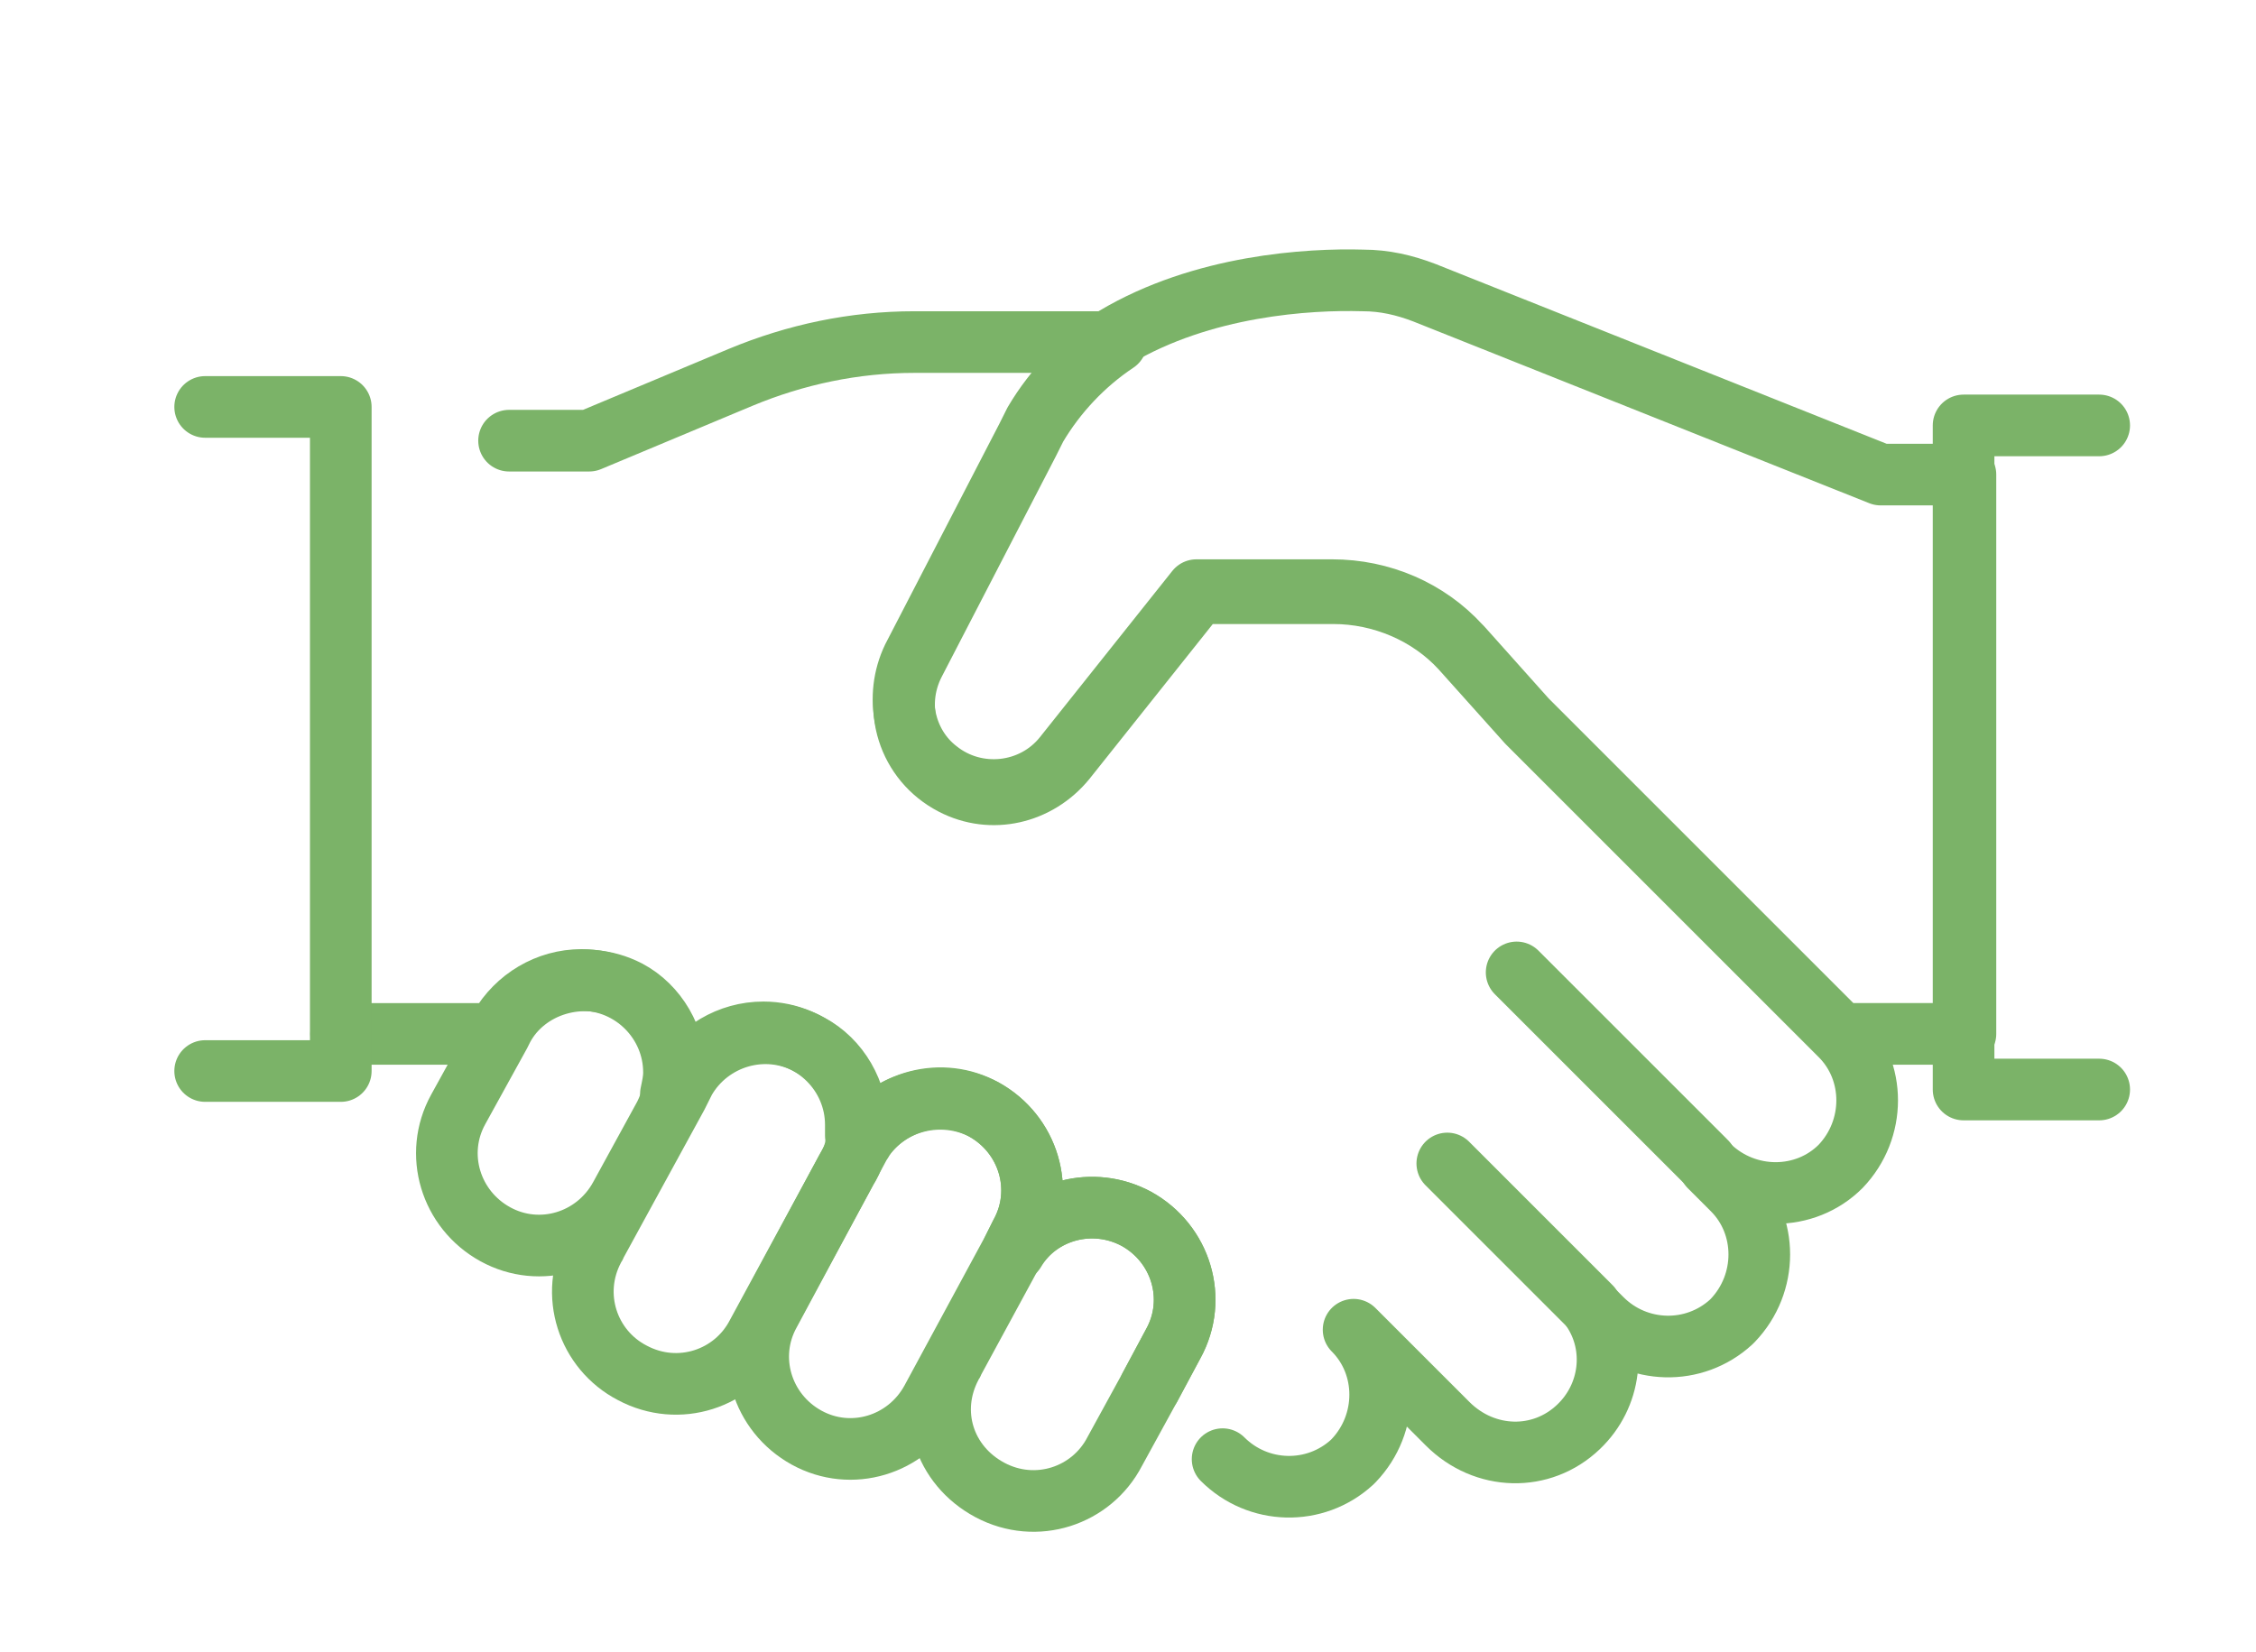
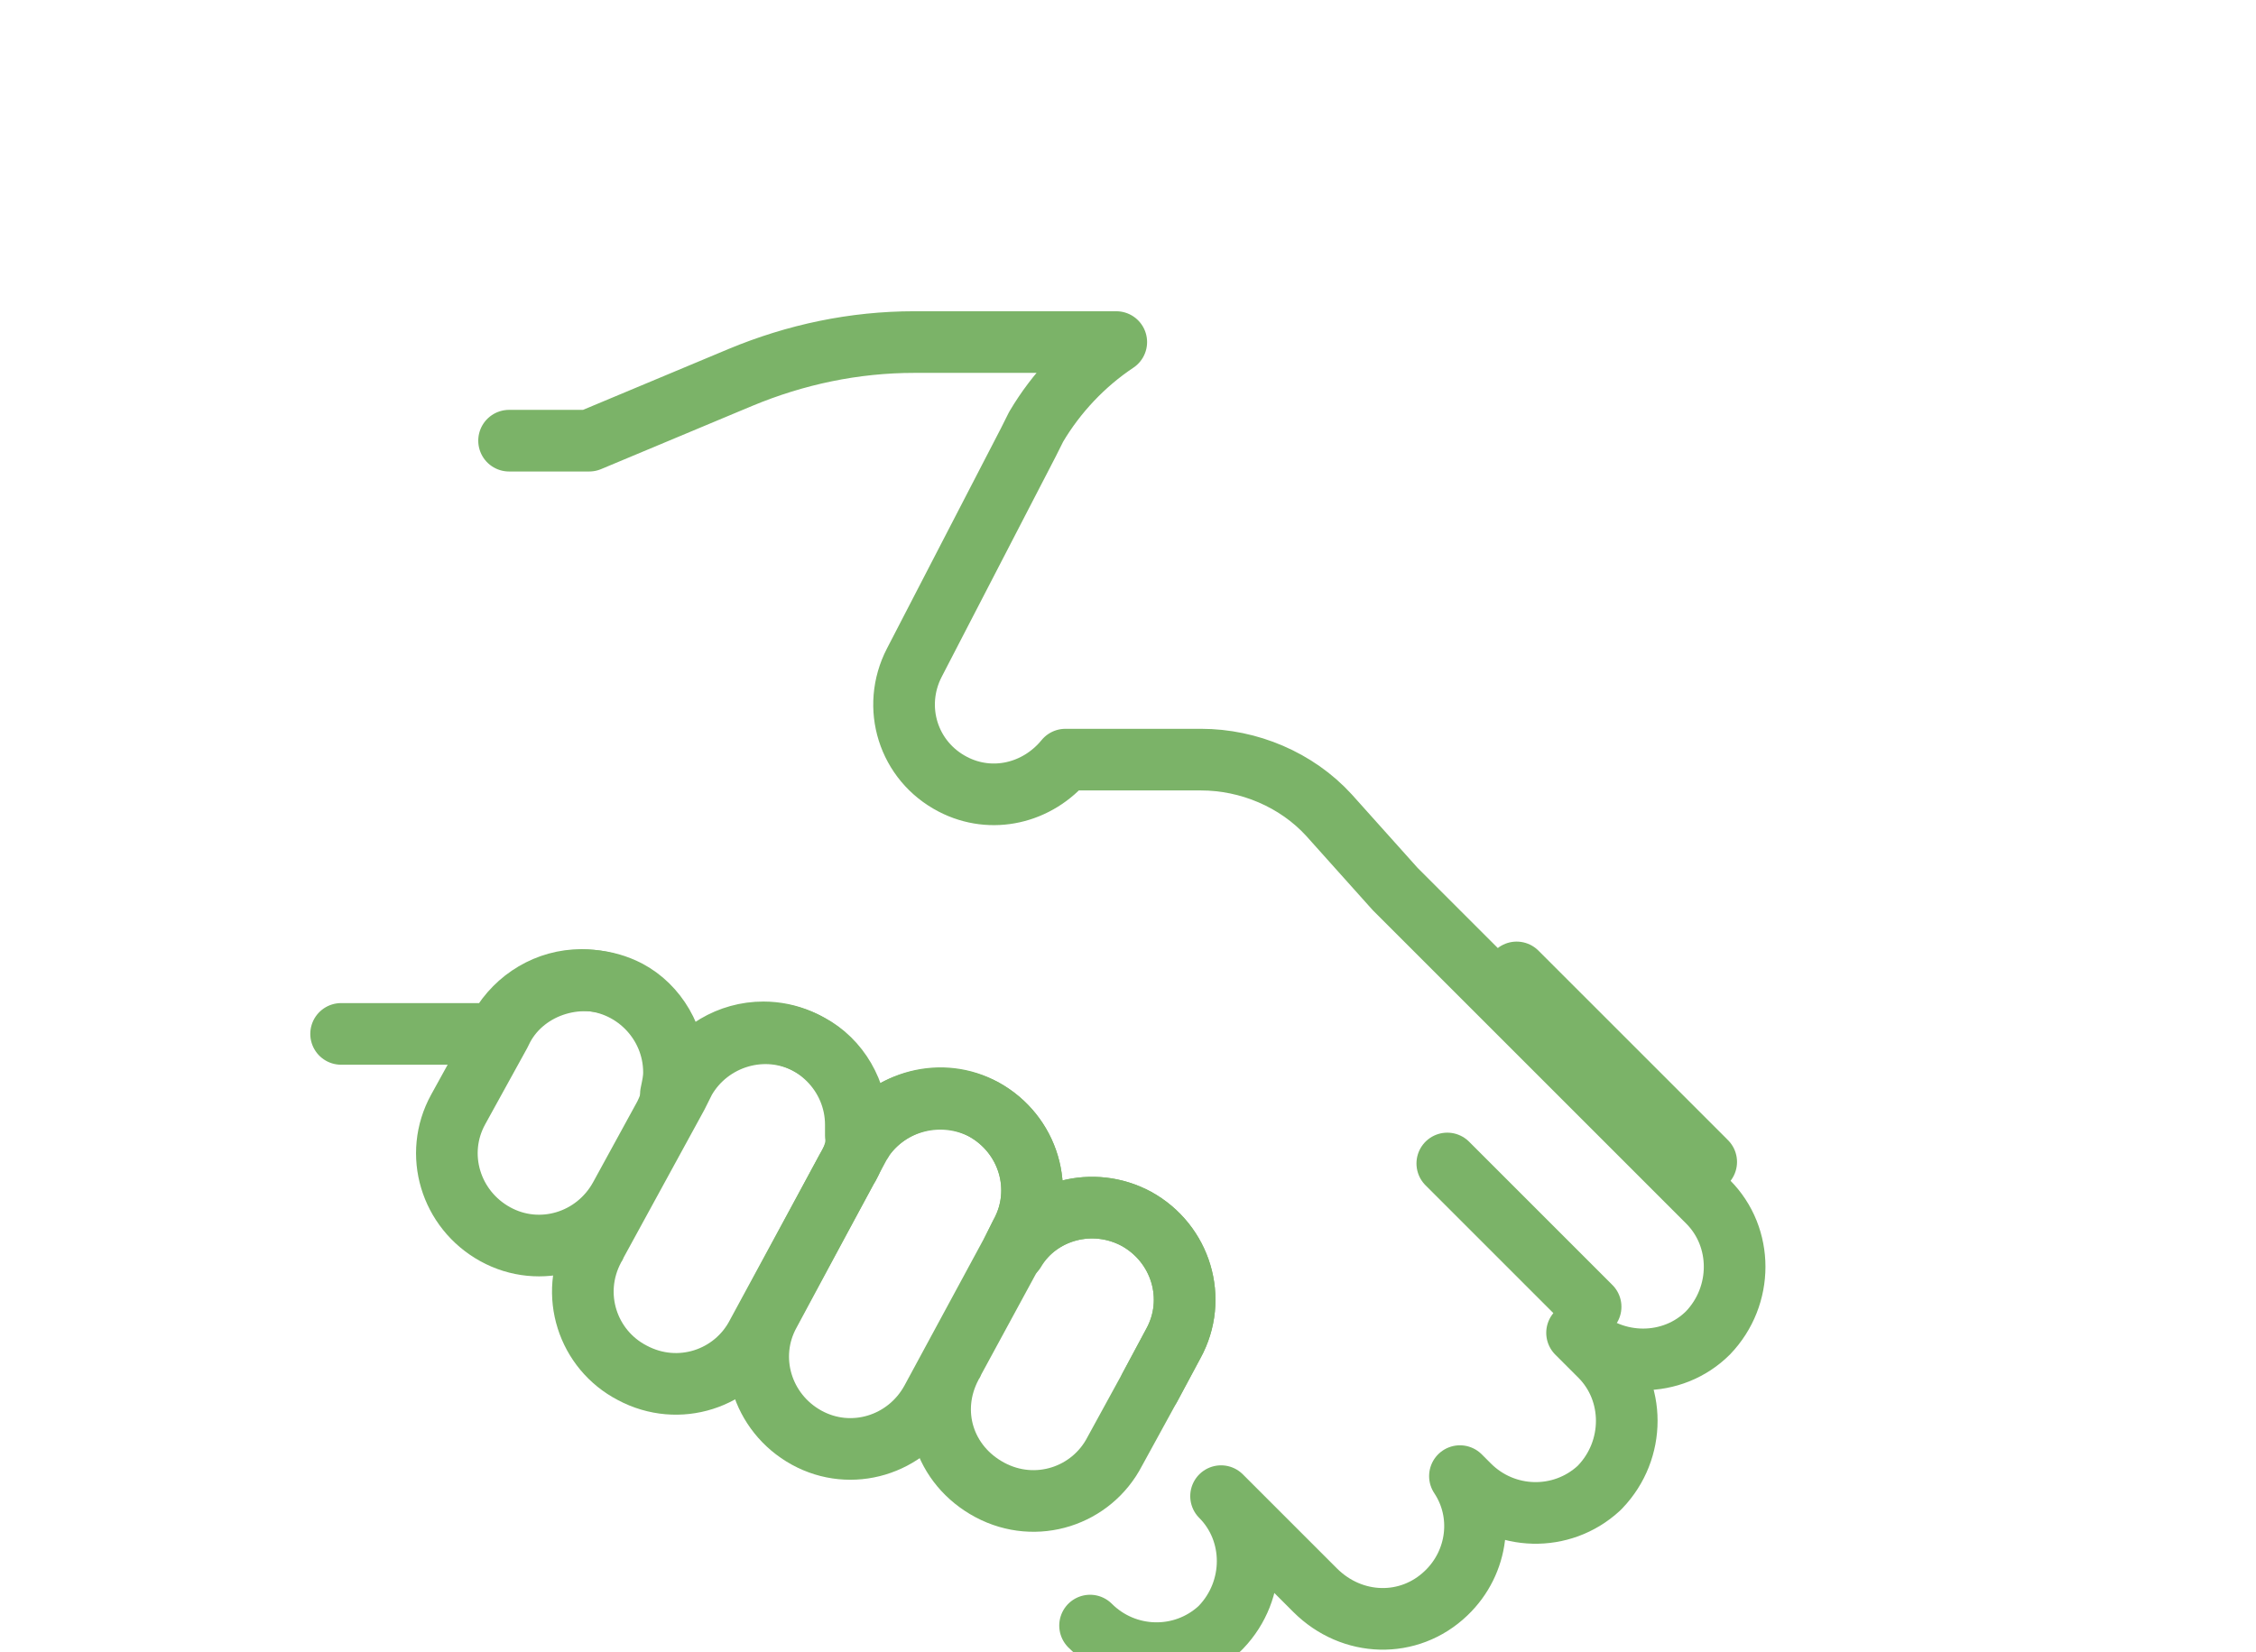
<svg xmlns="http://www.w3.org/2000/svg" id="Capa_1" x="0px" y="0px" width="146.389px" height="107.222px" viewBox="0 0 146.389 107.222" xml:space="preserve">
  <g>
    <path fill="none" stroke="#7BB368" stroke-width="4" stroke-linecap="round" stroke-linejoin="round" d="M110.713,75.41l-12.3-12.3  " />
    <path fill="none" stroke="#7BB368" stroke-width="4" stroke-linecap="round" stroke-linejoin="round" d="M103.213,84.81l-9.3-9.3" />
    <g transform="translate(-459.38 -904.51)">
      <path fill="none" stroke="#7BB368" stroke-width="4" stroke-linecap="round" stroke-linejoin="round" d="M534.014,994.51l1.5-2.8   c1.6-2.9,0.5-6.5-2.4-8.1c-2.8-1.5-6.3-0.6-7.9,2.1l-0.1-0.1l0.5-1c1.6-2.9,0.5-6.5-2.4-8.1c-2.7-1.5-6.1-0.6-7.9,2l-0.4-0.3   c0-0.2,0-0.5,0-0.7c0-3.3-2.7-6-6-6c-2.2,0-4.2,1.2-5.3,3.1l-0.5,1l-0.2-0.1c0.1-0.5,0.2-0.9,0.2-1.4c0-3.3-2.7-6-6-6   c-2.2,0-4.2,1.2-5.3,3.1l-0.2,0.4h-10.1" />
-       <path fill="none" stroke="#7BB368" stroke-width="4" stroke-linecap="round" stroke-linejoin="round" d="M492.413,933.11h5.2   l9.8-4.1c3.6-1.5,7.4-2.3,11.3-2.3h13.1c-2.1,1.4-3.9,3.3-5.2,5.5l0,0l-0.5,1l-7.4,14.3c-1.5,2.9-0.4,6.4,2.5,7.9   c2.5,1.3,5.5,0.6,7.3-1.6l8.6-10.8h8.8c3.1,0,6.2,1.3,8.3,3.6l0,0l4.3,4.8l0,0l20.3,20.3c2.3,2.3,2.3,6.1,0,8.5   c-2.3,2.3-6.1,2.3-8.5,0l0,0l1.5,1.5c2.3,2.3,2.3,6.1,0,8.5l-0.1,0.1c-2.4,2.2-6.1,2.1-8.4-0.2l-0.6-0.6c1.6,2.4,1.2,5.6-0.9,7.6   c-2.4,2.3-6.1,2.2-8.5-0.2l-6.1-6.1c2.3,2.3,2.3,6.1,0,8.5l-0.1,0.1c-2.4,2.2-6.1,2.1-8.4-0.2" />
-       <path fill="none" stroke="#7BB368" stroke-width="4" stroke-linecap="round" stroke-linejoin="round" d="M547.814,922.71   c1.4,0,2.7,0.3,4,0.8l29.6,11.8h5.5v36.3h-8.1l-20.4-20.4l-4.2-4.7l-0.1-0.1l0,0c-2.1-2.3-5.1-3.6-8.3-3.6h-8.8l-8.6,10.8   c-2,2.5-5.7,2.9-8.2,0.9c-2.2-1.7-2.8-4.8-1.6-7.3l7.4-14.3l0.5-1l0,0c1.3-2.2,3.1-4,5.2-5.5   C537.414,923.01,544.314,922.61,547.814,922.71L547.814,922.71z" />
+       <path fill="none" stroke="#7BB368" stroke-width="4" stroke-linecap="round" stroke-linejoin="round" d="M492.413,933.11h5.2   l9.8-4.1c3.6-1.5,7.4-2.3,11.3-2.3h13.1c-2.1,1.4-3.9,3.3-5.2,5.5l0,0l-0.5,1l-7.4,14.3c-1.5,2.9-0.4,6.4,2.5,7.9   c2.5,1.3,5.5,0.6,7.3-1.6h8.8c3.1,0,6.2,1.3,8.3,3.6l0,0l4.3,4.8l0,0l20.3,20.3c2.3,2.3,2.3,6.1,0,8.5   c-2.3,2.3-6.1,2.3-8.5,0l0,0l1.5,1.5c2.3,2.3,2.3,6.1,0,8.5l-0.1,0.1c-2.4,2.2-6.1,2.1-8.4-0.2l-0.6-0.6c1.6,2.4,1.2,5.6-0.9,7.6   c-2.4,2.3-6.1,2.2-8.5-0.2l-6.1-6.1c2.3,2.3,2.3,6.1,0,8.5l-0.1,0.1c-2.4,2.2-6.1,2.1-8.4-0.2" />
      <path fill="none" stroke="#7BB368" stroke-width="4" stroke-linecap="round" stroke-linejoin="round" d="M500.113,968.81   c1.9,1,3.1,3.1,3.1,5.3c0,1-0.3,2-0.7,2.8l-2.9,5.3c-1.6,2.9-5.2,4-8.1,2.4s-4-5.2-2.4-8.1l0,0l2.7-4.9l0.2-0.4   C493.513,968.41,497.214,967.31,500.113,968.81L500.113,968.81z" />
      <path fill="none" stroke="#7BB368" stroke-width="4" stroke-linecap="round" stroke-linejoin="round" d="M511.913,972.31   c1.9,1,3.1,3.1,3.1,5.3c0,0.2,0,0.5,0,0.7c-0.1,0.8-0.3,1.5-0.7,2.1l-5.8,10.7c-1.5,2.9-5.1,4.1-8.1,2.5c-2.9-1.5-4.1-5.1-2.5-8.1   c0-0.1,0.1-0.1,0.1-0.2l5.3-9.7l0.5-1C505.413,971.81,509.013,970.71,511.913,972.31L511.913,972.31L511.913,972.31z" />
      <path fill="none" stroke="#7BB368" stroke-width="4" stroke-linecap="round" stroke-linejoin="round" d="M523.214,976.51   c2.9,1.6,4,5.2,2.4,8.1l0,0l-0.5,1l-5.3,9.8c-1.6,2.9-5.2,4-8.1,2.4s-4-5.2-2.4-8.1l0,0l5.8-10.8c0.1-0.2,0.2-0.3,0.3-0.5   C517.114,975.91,520.514,975.11,523.214,976.51L523.214,976.51z" />
      <path fill="none" stroke="#7BB368" stroke-width="4" stroke-linecap="round" stroke-linejoin="round" d="M533.114,983.61   c2.9,1.6,4,5.2,2.4,8.1l0,0l-1.5,2.8l-2.3,4.2c-1.5,2.9-5.1,4.1-8.1,2.5s-4.1-5.1-2.5-8.1c0-0.1,0.1-0.1,0.1-0.2l3.8-7   c0.1-0.1,0.1-0.2,0.2-0.3C526.914,983.01,530.314,982.11,533.114,983.61z" />
    </g>
-     <path fill="none" stroke="#7BB368" stroke-width="4" stroke-linecap="round" stroke-linejoin="round" d="M136.214,70.71h-8.8v-43.1  h8.8" />
-     <path fill="none" stroke="#7BB368" stroke-width="4" stroke-linecap="round" stroke-linejoin="round" d="M13.313,26.41h8.8v43.1  h-8.8" />
  </g>
</svg>